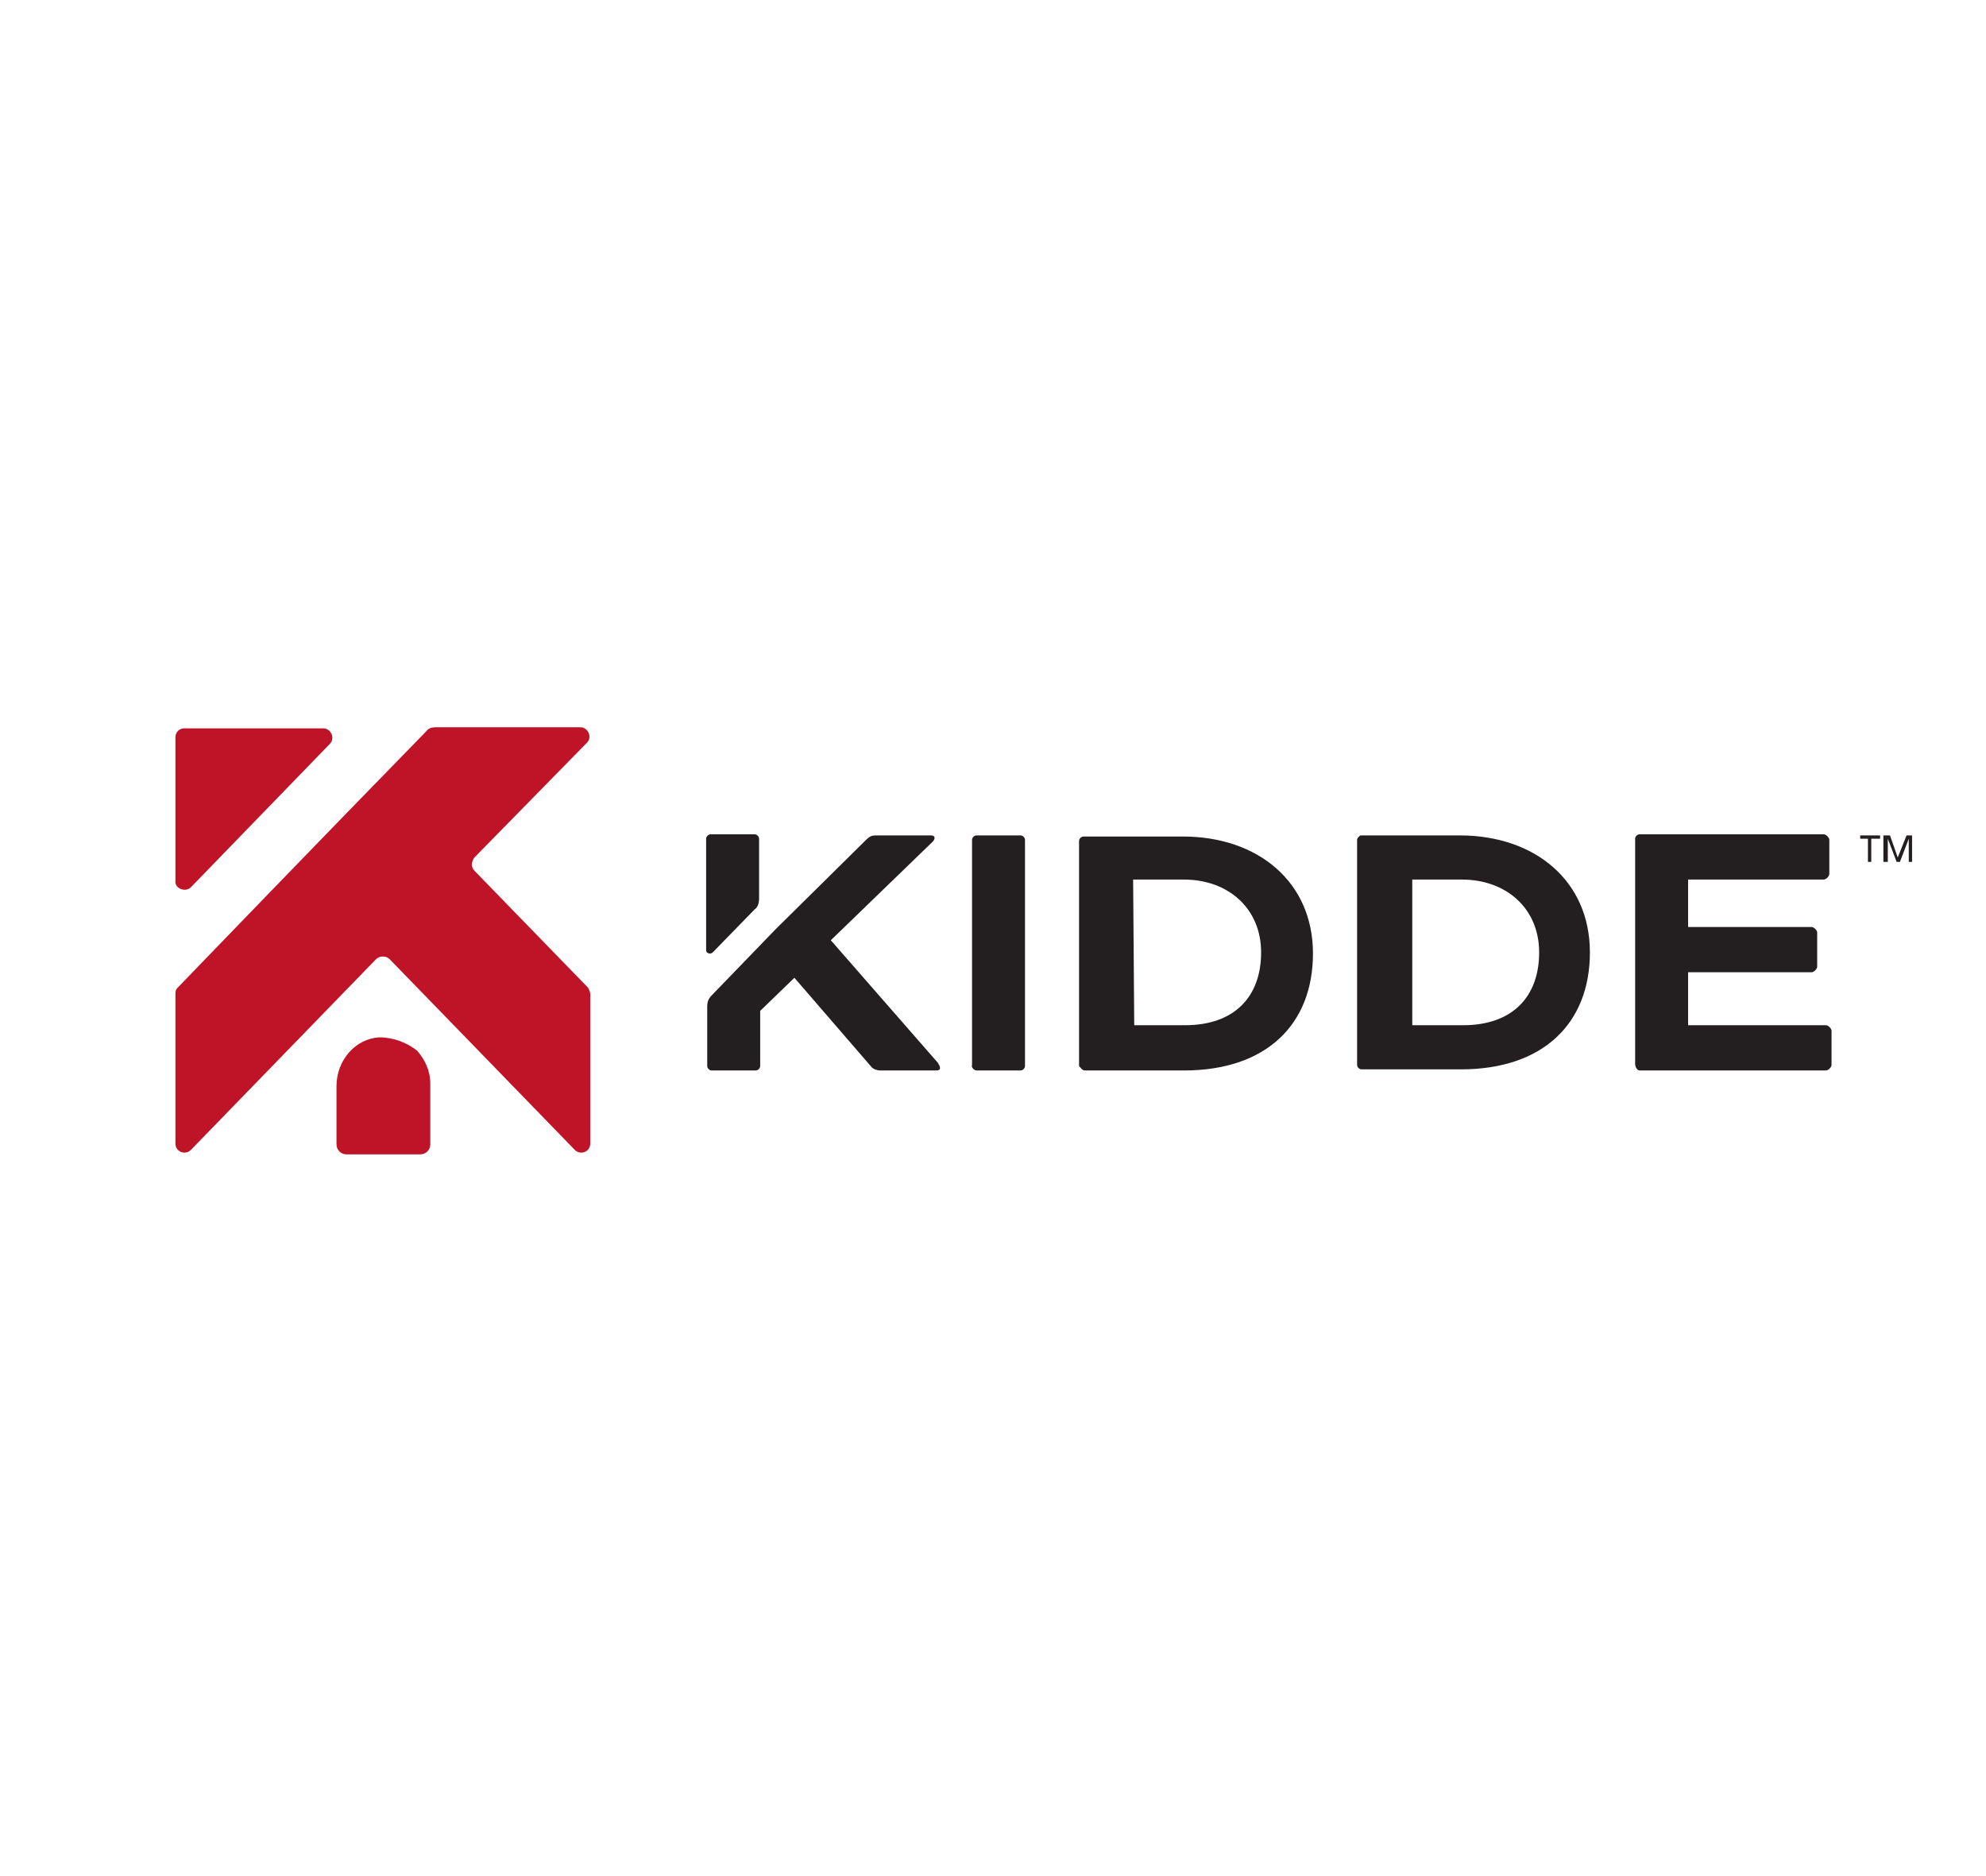
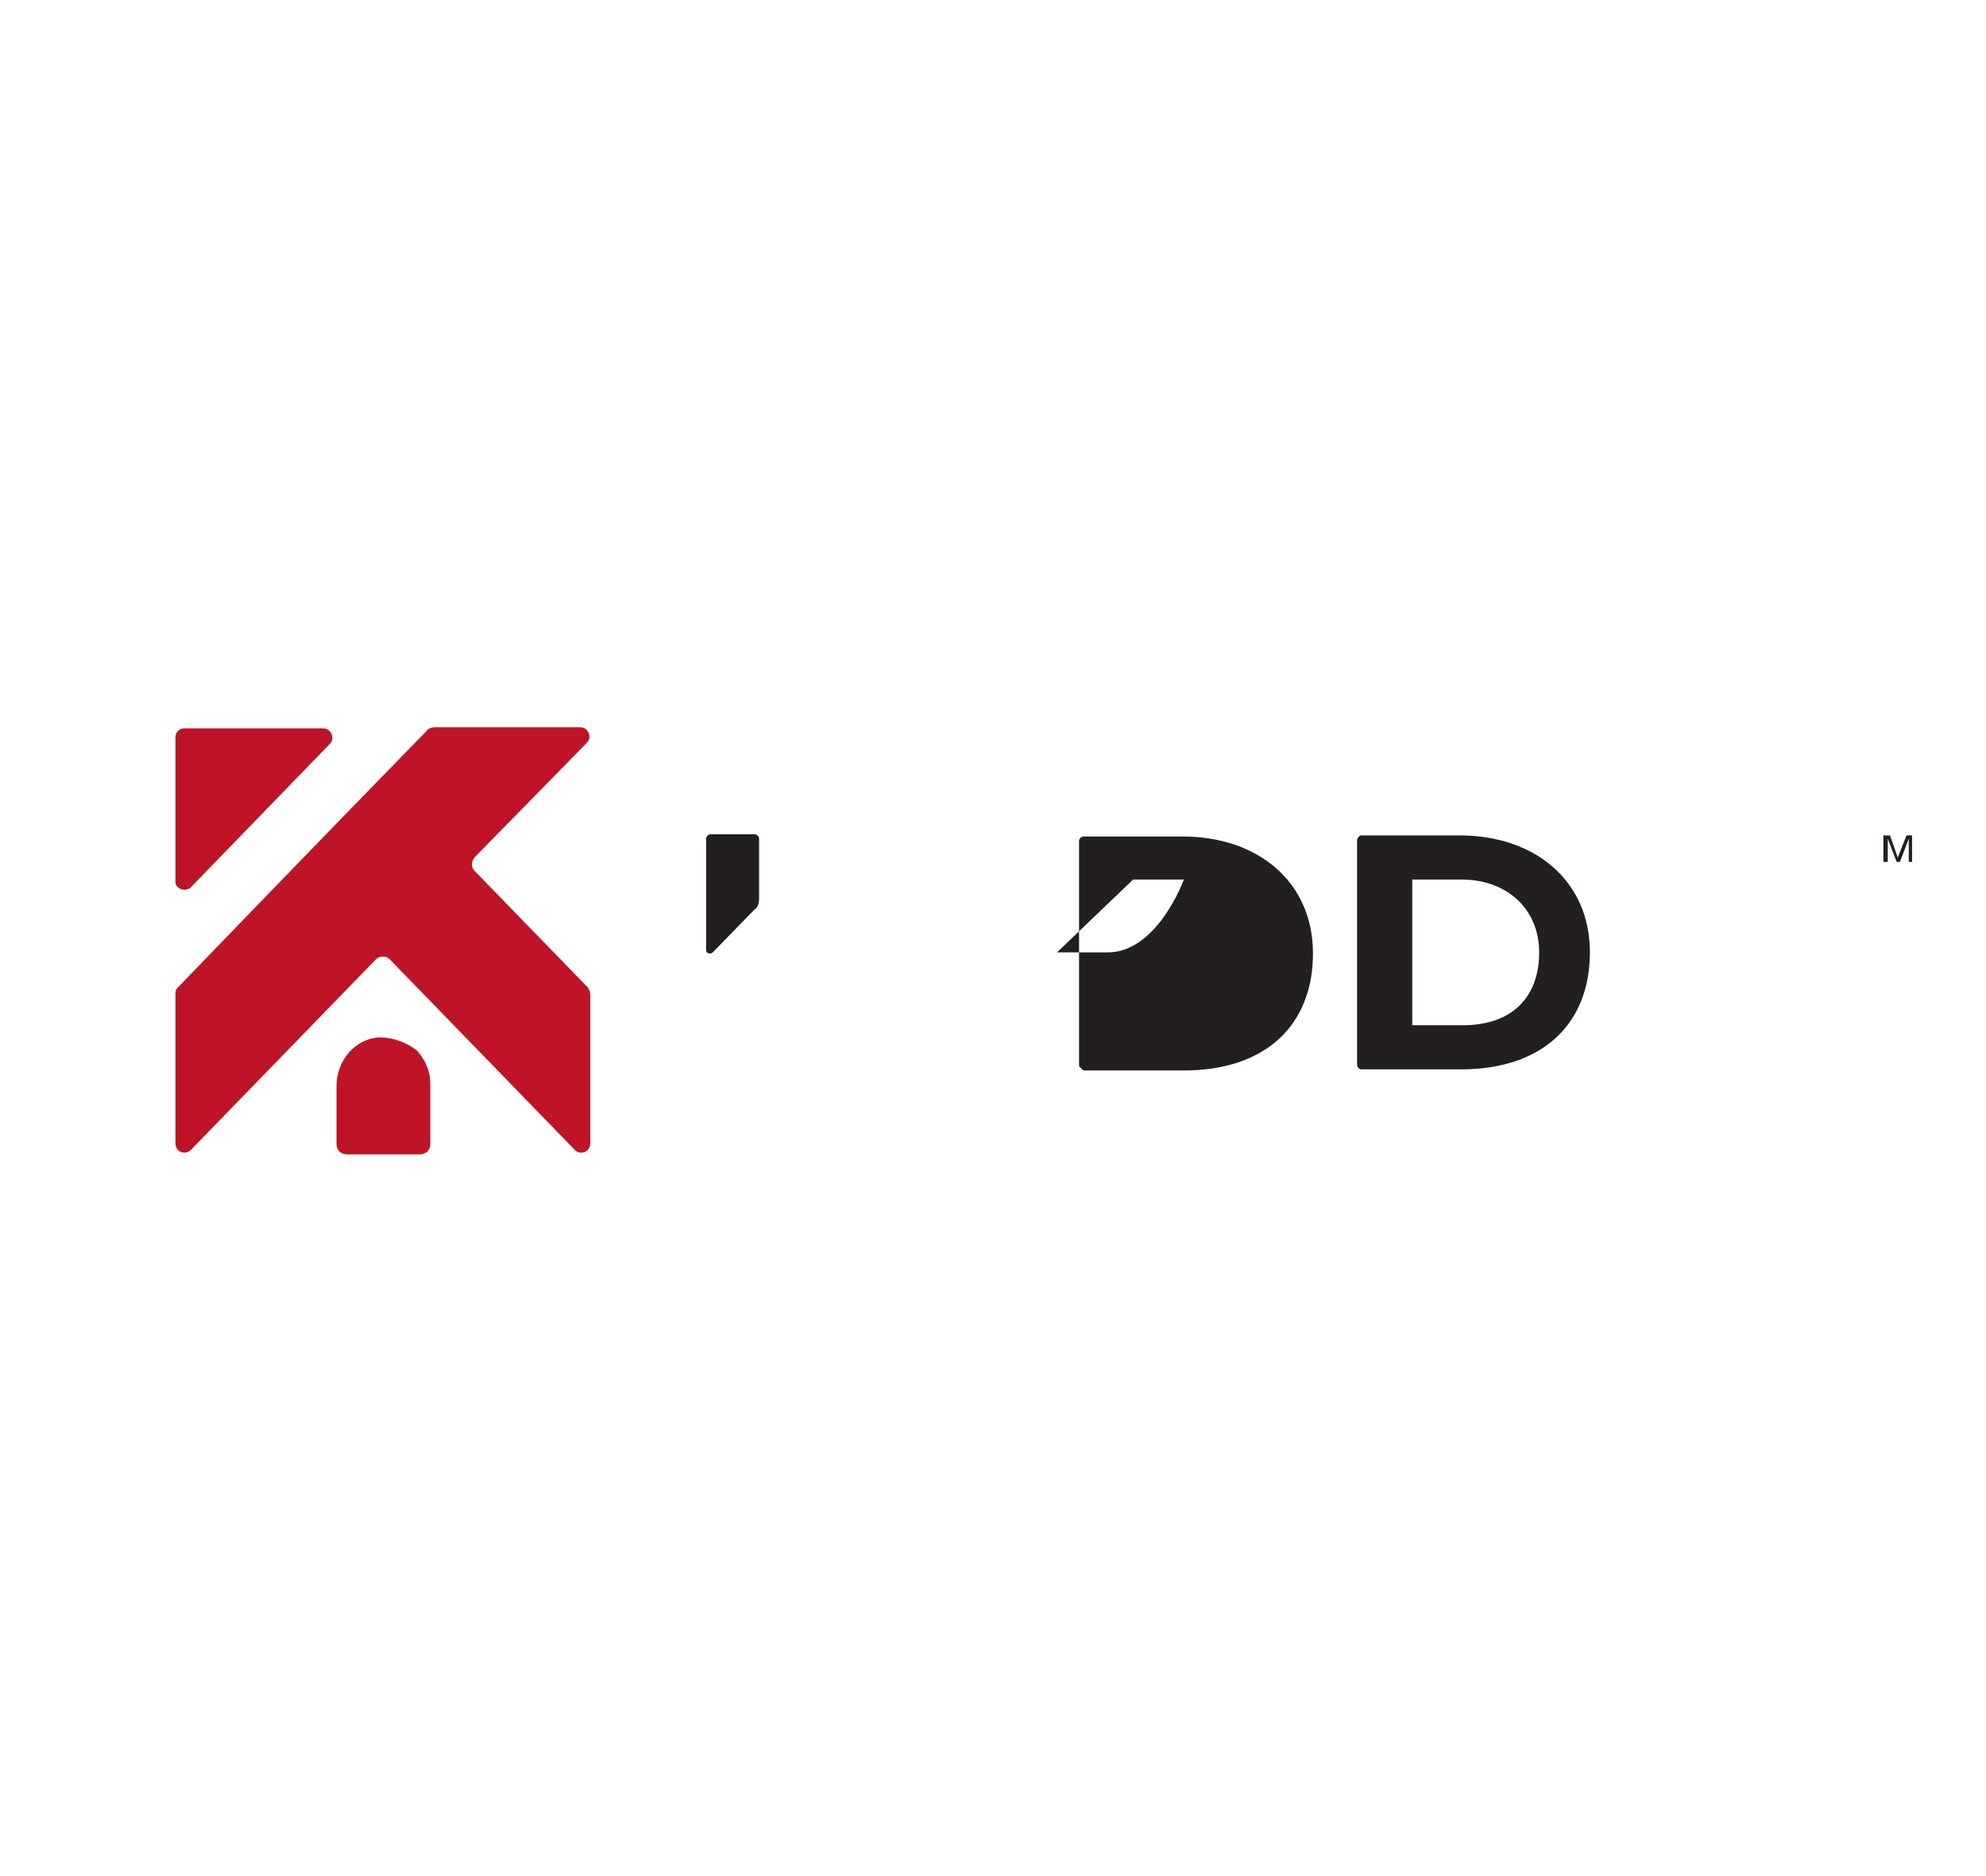
<svg xmlns="http://www.w3.org/2000/svg" version="1.1" id="Layer_38" x="0px" y="0px" viewBox="0 0 180 170" style="enable-background:new 0 0 180 170;" xml:space="preserve">
  <style type="text/css">
	.st0{fill:#231F20;}
	.st1{fill:#BF1327;}
</style>
  <g>
    <g>
      <g>
-         <path class="st0" d="M88.5,97h4c0.2,0,0.4-0.2,0.4-0.4V76.1c0-0.2-0.2-0.4-0.4-0.4h-4c-0.2,0-0.4,0.2-0.4,0.4v20.4     C88,96.7,88.3,97,88.5,97" />
-         <path class="st0" d="M98.3,97h9c7.5,0,11.7-4.2,11.7-10.6c0-6.5-5-10.6-11.8-10.6h-9c-0.2,0-0.4,0.2-0.4,0.4v20.4     C97.9,96.7,98.1,97,98.3,97 M102.7,79.7h4.6c4,0,7,2.6,7,6.6s-2.4,6.6-6.9,6.6h-4.6L102.7,79.7L102.7,79.7z" />
+         <path class="st0" d="M98.3,97h9c7.5,0,11.7-4.2,11.7-10.6c0-6.5-5-10.6-11.8-10.6h-9c-0.2,0-0.4,0.2-0.4,0.4v20.4     C97.9,96.7,98.1,97,98.3,97 M102.7,79.7h4.6s-2.4,6.6-6.9,6.6h-4.6L102.7,79.7L102.7,79.7z" />
        <path class="st0" d="M123,76.1v20.4c0,0.2,0.2,0.4,0.4,0.4h9c7.5,0,11.7-4.2,11.7-10.6c0-6.5-5-10.6-11.8-10.6h-9     C123.3,75.7,123,75.9,123,76.1 M127.9,79.7h4.6c4,0,7,2.6,7,6.6s-2.4,6.6-6.9,6.6H128V79.7H127.9z" />
-         <path class="st0" d="M148.6,97h16.9c0.2,0,0.5-0.3,0.5-0.5v-3.1c0-0.2-0.3-0.5-0.5-0.5H153v-4.8h11.2c0.2,0,0.5-0.3,0.5-0.5v-3.1     c0-0.2-0.3-0.5-0.5-0.5H153v-4.3h12.3c0.2,0,0.5-0.3,0.5-0.5v-3.1c0-0.2-0.3-0.5-0.5-0.5h-16.7c-0.2,0-0.4,0.2-0.4,0.4v20.4     C148.2,96.7,148.4,97,148.6,97" />
        <path class="st0" d="M68.8,81.4V76c0-0.2-0.2-0.4-0.4-0.4h-4c-0.2,0-0.4,0.2-0.4,0.4v10.1c0,0.3,0.4,0.4,0.6,0.2l3.8-3.9     C68.7,82.2,68.8,81.8,68.8,81.4" />
-         <path class="st0" d="M85,96.3l-9.7-11.1l9.2-8.9c0.2-0.2,0.2-0.3,0.2-0.4s-0.1-0.2-0.3-0.2h-5c-0.4,0-0.6,0.1-0.9,0.4l-8.2,8.1     l-5.8,6c-0.3,0.3-0.4,0.6-0.4,1v5.4c0,0.2,0.2,0.4,0.4,0.4h4c0.2,0,0.4-0.2,0.4-0.4v-5l3.1-3l7,8.1c0.2,0.2,0.5,0.3,0.8,0.3h5.1     c0.2,0,0.3-0.1,0.3-0.2C85.2,96.6,85.1,96.5,85,96.3" />
        <path class="st1" d="M43,78.9c-0.3-0.3-0.3-0.8,0-1.2l10.2-10.4c0.5-0.5,0.1-1.4-0.6-1.4H39.5c-0.4,0-0.7,0.1-0.9,0.4     c-8.8,9-22.5,23.2-22.5,23.2c-0.2,0.2-0.2,0.4-0.2,0.6v13.5c0,0.8,0.9,1.1,1.4,0.6l16.8-17.3c0.3-0.3,0.9-0.3,1.2,0l16.8,17.3     c0.5,0.5,1.4,0.2,1.4-0.6V90.1c0-0.2-0.1-0.4-0.2-0.6L43,78.9z" />
        <path class="st1" d="M17.3,80.4l12.6-13c0.5-0.5,0.1-1.4-0.6-1.4H16.7c-0.5,0-0.8,0.4-0.8,0.8v13C15.8,80.5,16.8,80.9,17.3,80.4" />
        <path class="st1" d="M34.4,94c-2.2,0.1-3.9,2.1-3.9,4.4v5.3c0,0.5,0.4,0.9,0.9,0.9h6.7c0.5,0,0.9-0.4,0.9-0.9v-5.5     c0-1.2-0.5-2.2-1.2-3C36.9,94.5,35.7,94,34.4,94" />
-         <polygon class="st0" points="169.3,76 168.6,76 168.6,75.7 170.4,75.7 170.4,76 169.6,76 169.6,78.1 169.3,78.1    " />
        <polygon class="st0" points="170.7,75.7 171.3,75.7 172,77.7 172.8,75.7 173.3,75.7 173.3,78.1 173,78.1 173,76 173,76      172.2,78.1 171.9,78.1 171.1,76 171.1,76 171.1,78.1 170.7,78.1    " />
      </g>
    </g>
  </g>
</svg>